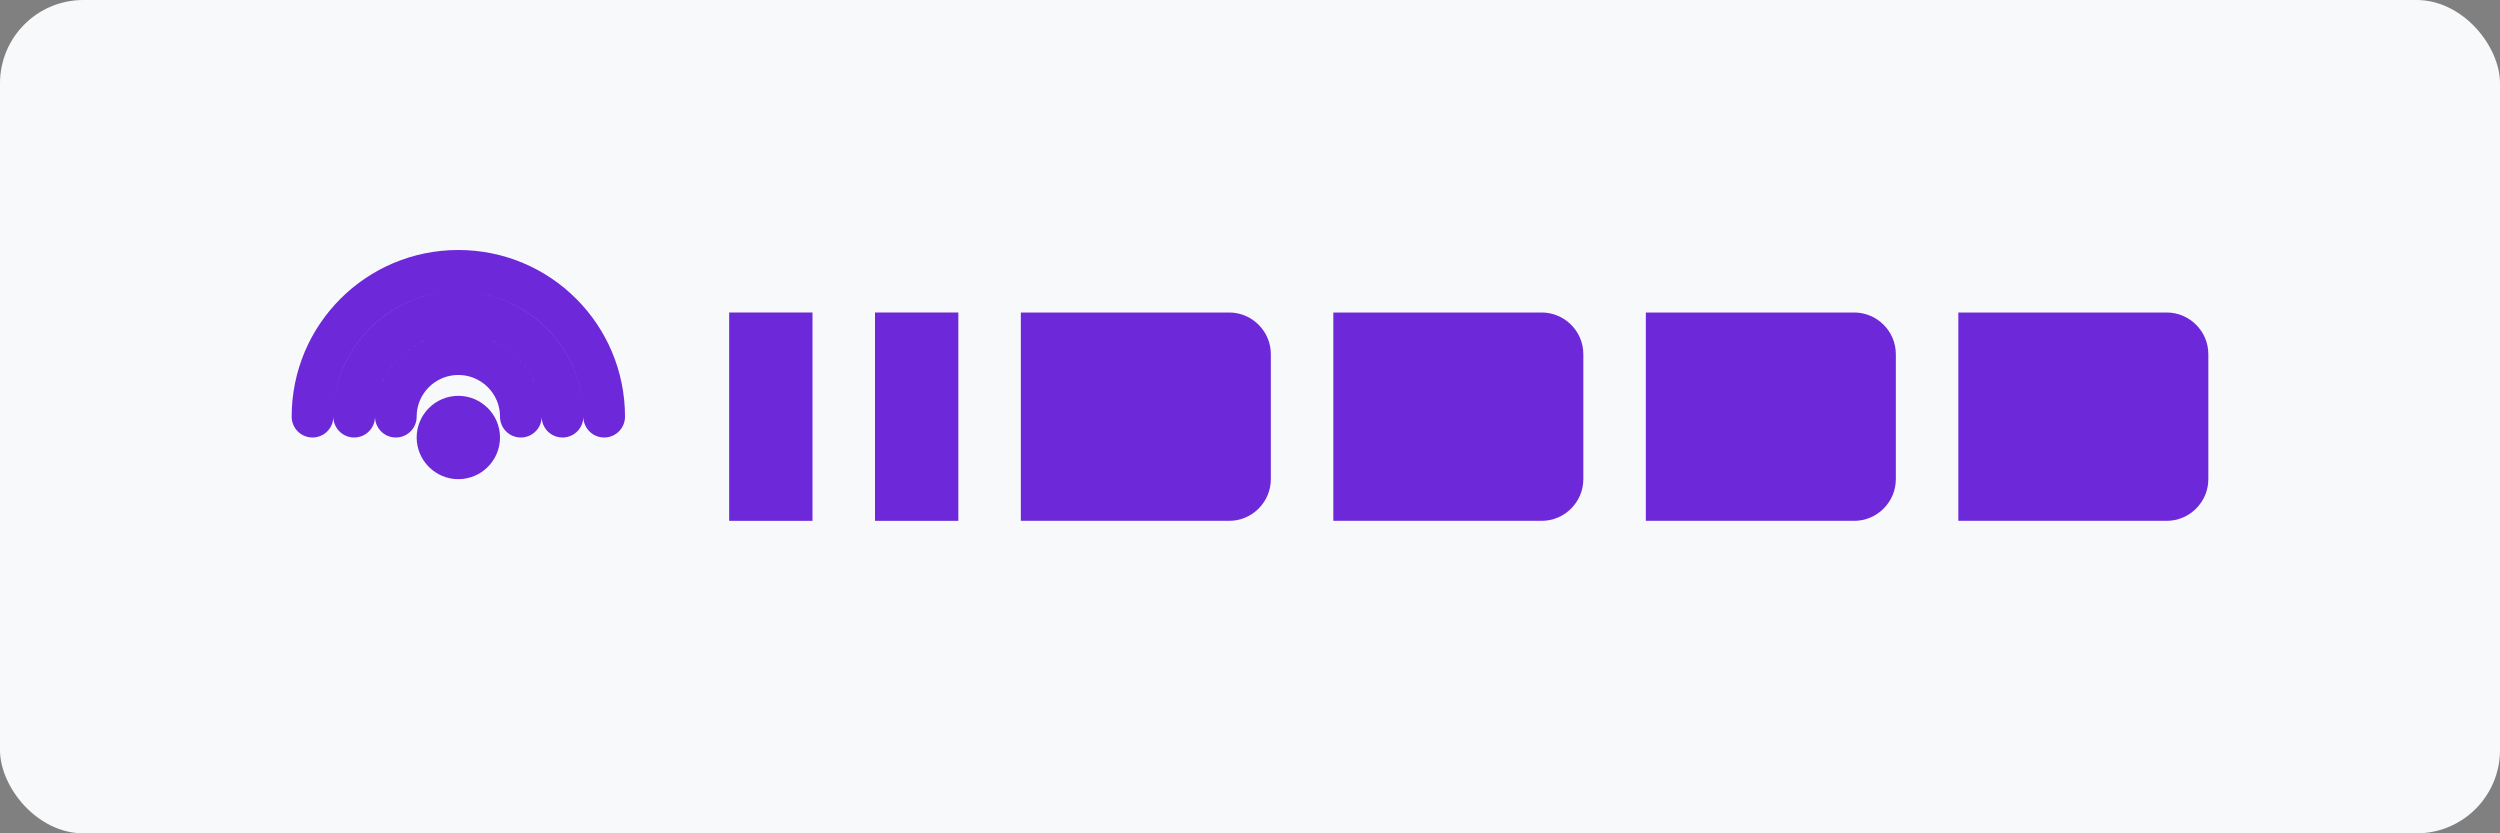
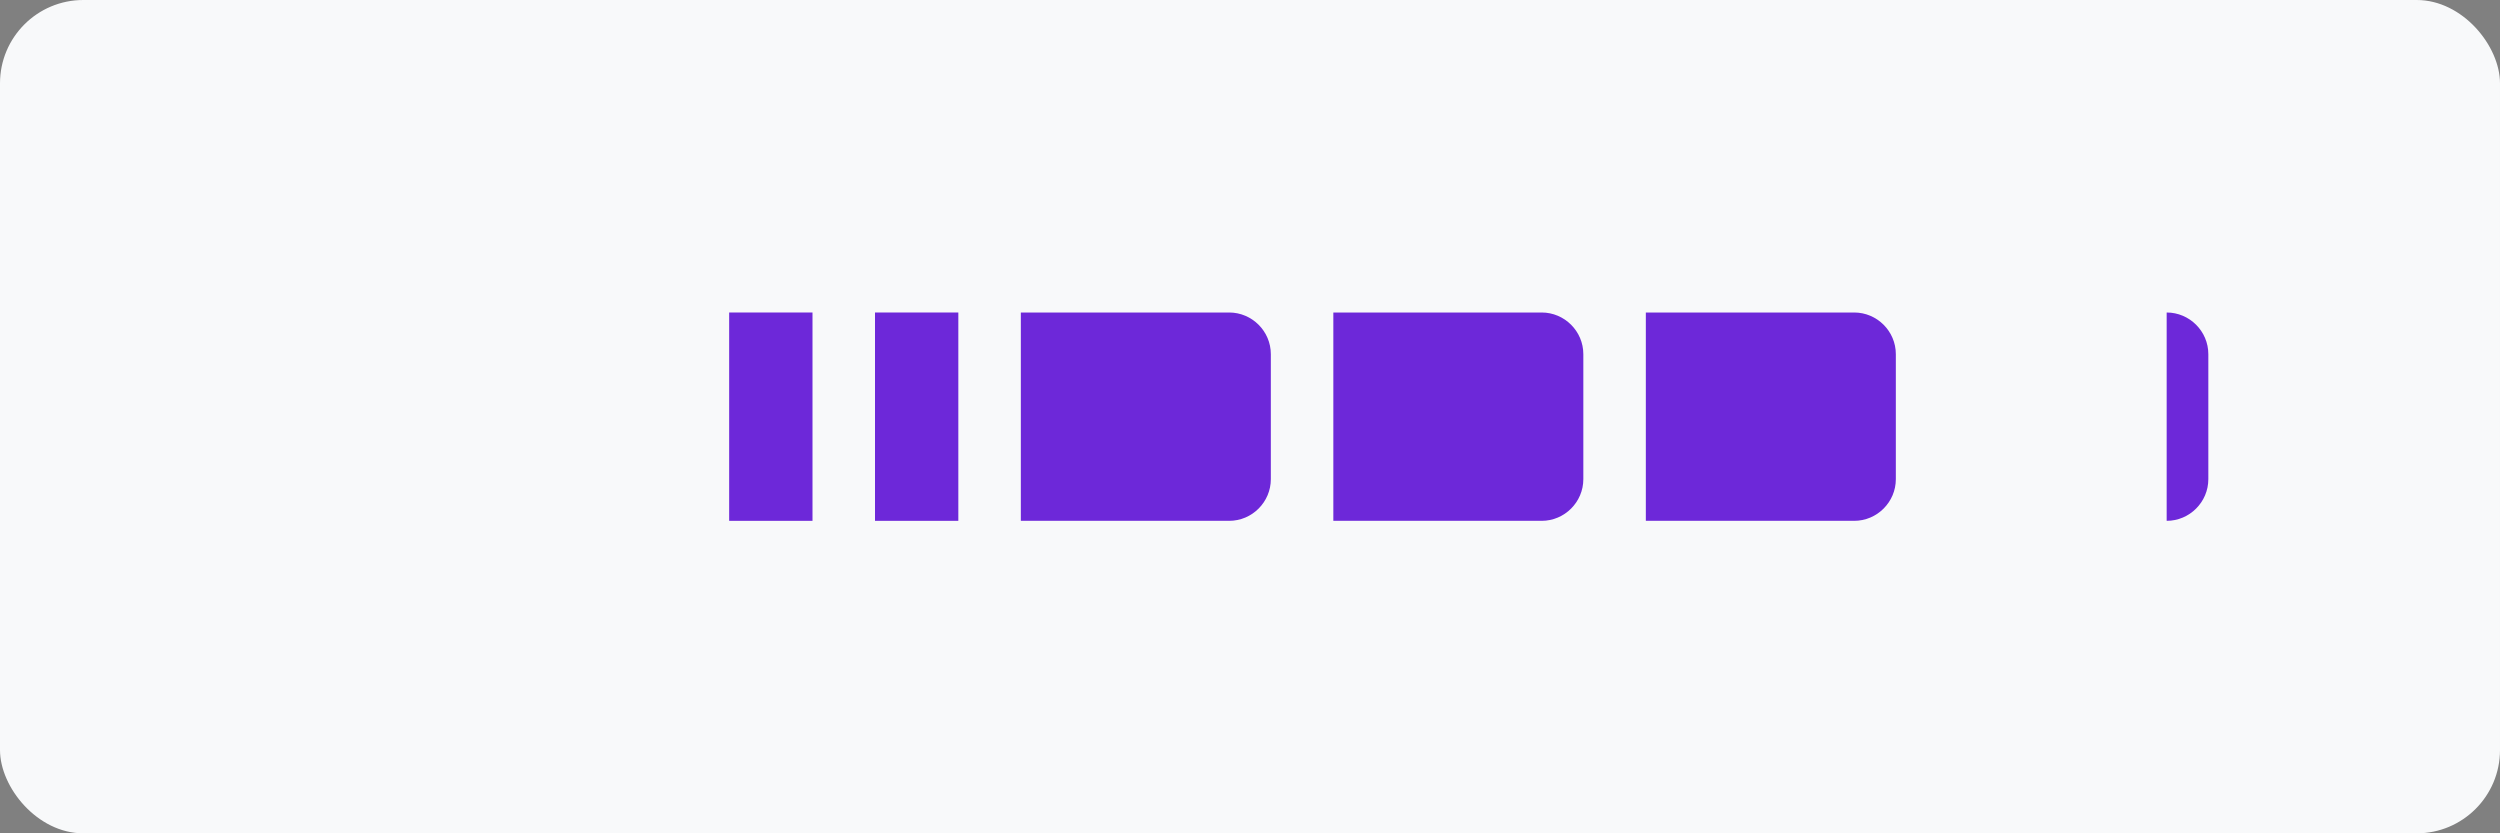
<svg xmlns="http://www.w3.org/2000/svg" width="120" height="40" viewBox="0 0 120 40" fill="none">
  <rect x="0" y="0" width="120" height="40" fill="#808080" stroke="none" />
  <rect width="120" height="40" rx="4" fill="#F8F9FA" />
-   <path d="M15 20C15 16.13 18.13 13 22 13C25.87 13 29 16.13 29 20M17 20C17 17.24 19.24 15 22 15C24.76 15 27 17.24 27 20M19 20C19 18.34 20.34 17 22 17C23.66 17 25 18.34 25 20M22 20C22.55 20 23 20.45 23 21C23 21.55 22.55 22 22 22C21.45 22 21 21.55 21 21C21 20.45 21.45 20 22 20Z" stroke="#6D28D9" stroke-width="2" stroke-linecap="round" stroke-linejoin="round" />
  <path d="M35 15H39V25H35V15Z" fill="#6D28D9" />
  <path d="M42 15H46V25H42V15Z" fill="#6D28D9" />
  <path d="M49 15H59C60.1 15 61 15.9 61 17V23C61 24.1 60.1 25 59 25H49V15Z" fill="#6D28D9" />
  <path d="M64 15H74C75.1 15 76 15.9 76 17V23C76 24.1 75.1 25 74 25H64V15Z" fill="#6D28D9" />
  <path d="M79 15H89C90.1 15 91 15.9 91 17V23C91 24.1 90.1 25 89 25H79V15Z" fill="#6D28D9" />
-   <path d="M94 15H104C105.1 15 106 15.9 106 17V23C106 24.1 105.1 25 104 25H94V15Z" fill="#6D28D9" />
+   <path d="M94 15H104C105.1 15 106 15.9 106 17V23C106 24.1 105.1 25 104 25V15Z" fill="#6D28D9" />
</svg>